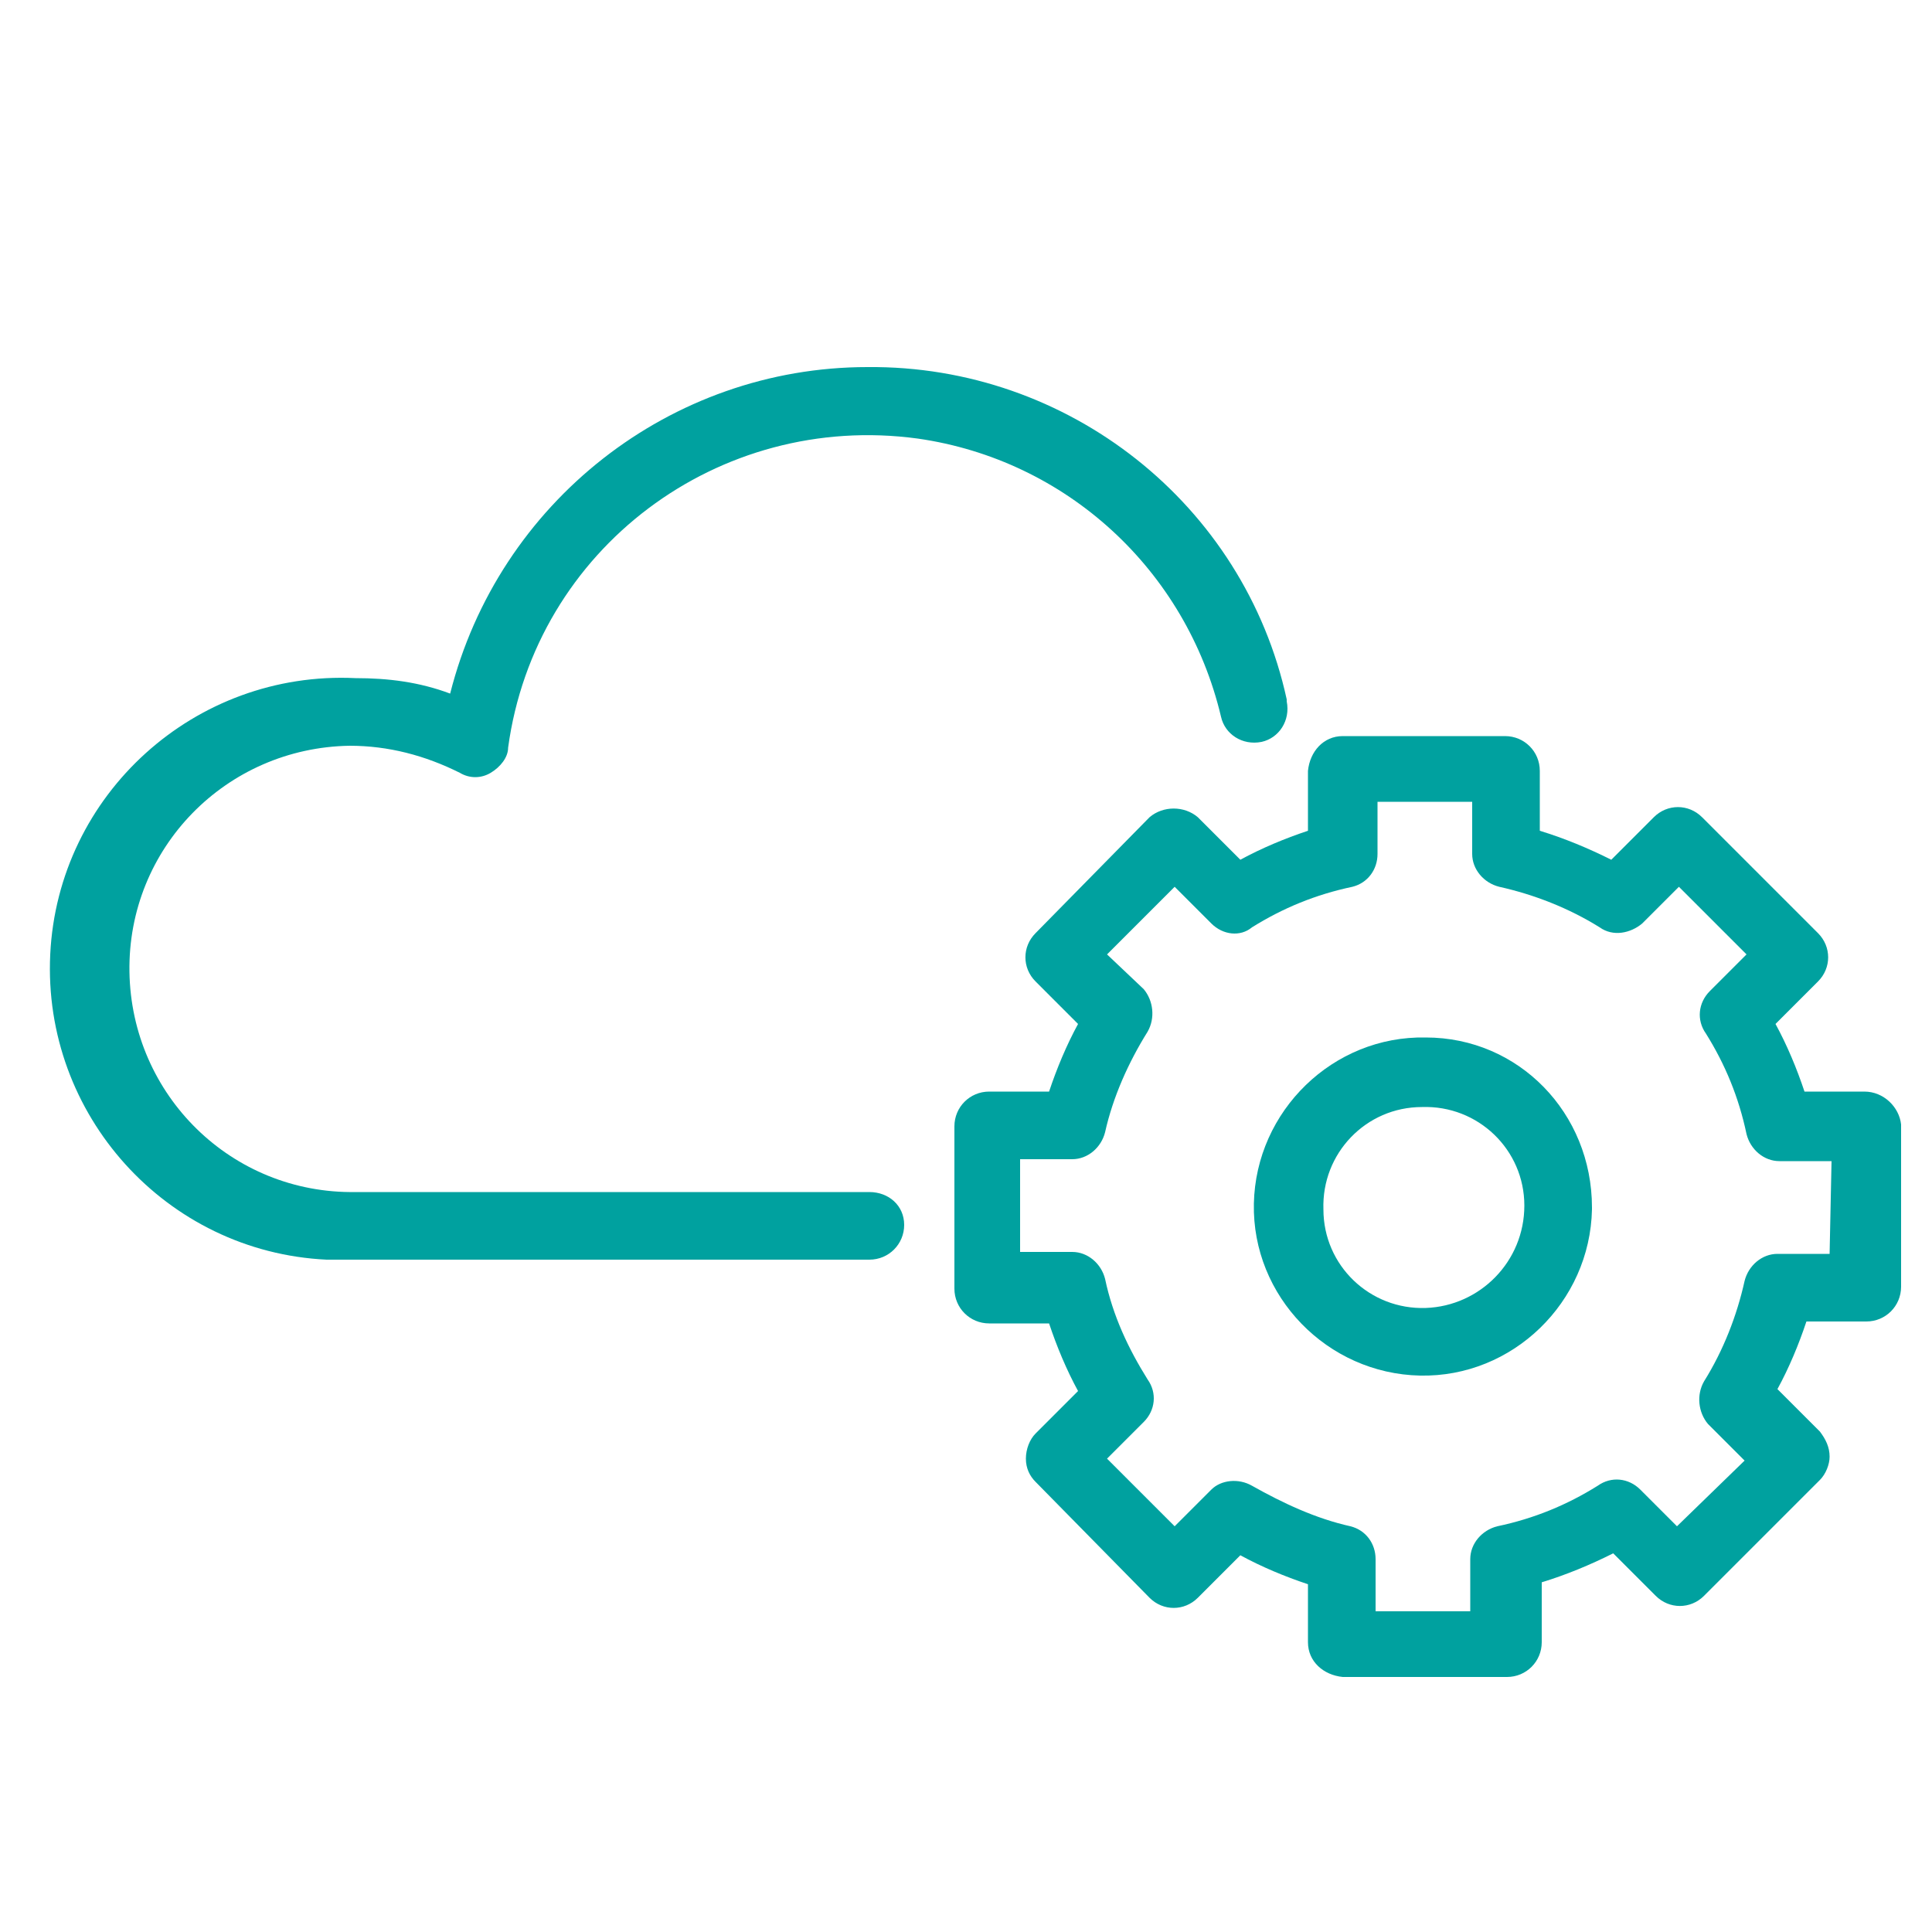
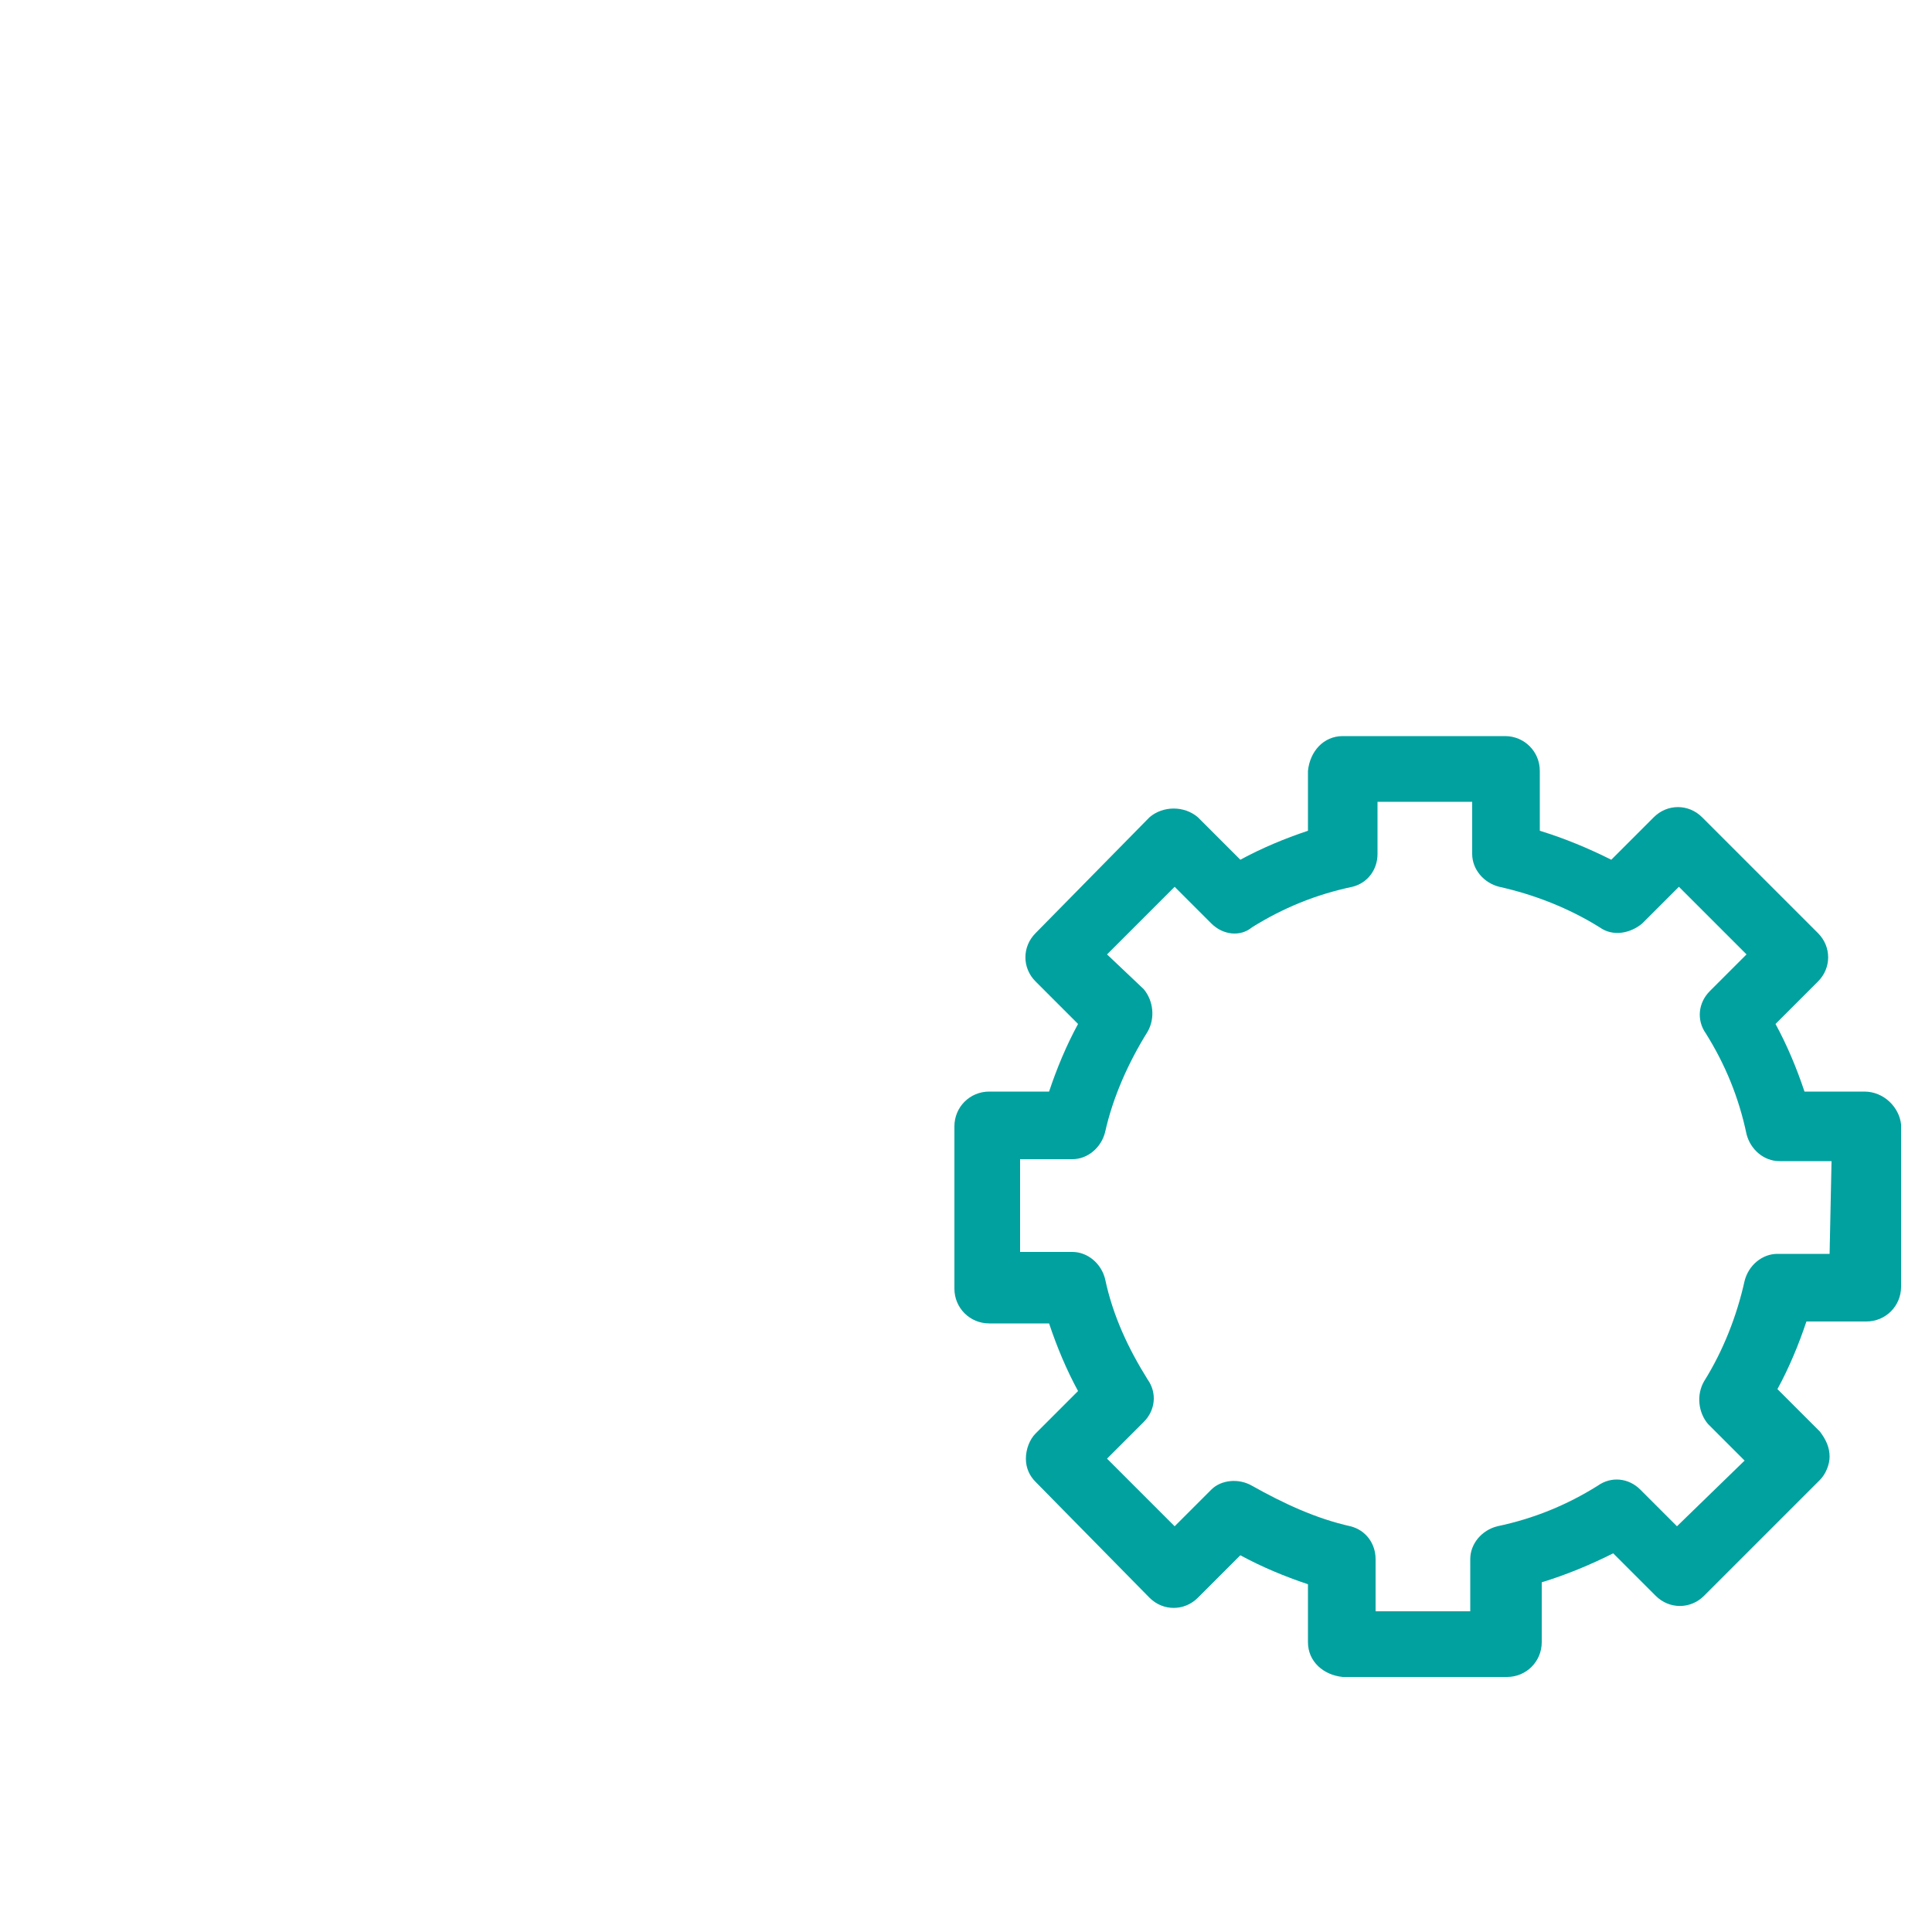
<svg xmlns="http://www.w3.org/2000/svg" version="1.1" id="Layer_107" x="0px" y="0px" viewBox="0 0 100 100" style="enable-background:new 0 0 100 100;" xml:space="preserve">
  <style type="text/css">
	.st0{fill:#00A19F;}
</style>
  <g id="Layer_8">
</g>
  <g>
-     <path class="st0" d="M45,61.7H18.4c-6.4,0.1-11.6-5-11.7-11.4c-0.1-6.4,5-11.6,11.4-11.7c2,0,3.9,0.5,5.7,1.4   c0.5,0.3,1.1,0.3,1.6,0c0.5-0.3,0.9-0.8,0.9-1.3c1.4-10.3,10.9-17.4,21.2-16c7.7,1.1,13.9,6.8,15.7,14.4c0.2,0.9,1.1,1.5,2.1,1.3   c0,0,0,0,0,0c0.9-0.2,1.5-1.1,1.3-2.1c0,0,0,0,0-0.1C64.4,26.1,55.3,18.9,44.9,19c-10.2,0-19.1,7-21.6,16.9   c-1.6-0.6-3.2-0.8-4.9-0.8c-8.3-0.4-15.4,6-15.8,14.3c-0.4,8.3,6,15.4,14.3,15.8c0.5,0,1,0,1.5,0H45c1,0,1.8-0.8,1.8-1.8   S46,61.7,45,61.7L45,61.7z" />
-     <path class="st0" d="M73.8,53.7c-4.8-0.1-8.8,3.8-8.9,8.6s3.8,8.8,8.6,8.9c4.8,0.1,8.8-3.8,8.9-8.6c0,0,0-0.1,0-0.1   C82.4,57.6,78.6,53.7,73.8,53.7z M73.8,67.7c-2.9,0.1-5.3-2.2-5.3-5.1c-0.1-2.9,2.2-5.3,5.1-5.3c2.9-0.1,5.3,2.2,5.3,5.1   c0,0,0,0,0,0C78.9,65.3,76.6,67.6,73.8,67.7L73.8,67.7z" />
    <path class="st0" d="M96.5,56.5h-3.1c-0.4-1.2-0.9-2.4-1.5-3.5l2.2-2.2c0.7-0.7,0.7-1.8,0-2.5c0,0,0,0,0,0l-6-6   c-0.7-0.7-1.8-0.7-2.5,0l-2.2,2.2c-1.2-0.6-2.4-1.1-3.7-1.5v-3.1c0-1-0.8-1.8-1.8-1.8h-8.4c-1,0-1.7,0.8-1.8,1.8V43   c-1.2,0.4-2.4,0.9-3.5,1.5l-2.2-2.2c-0.7-0.6-1.8-0.6-2.5,0l-5.9,6c-0.7,0.7-0.7,1.8,0,2.5c0,0,0,0,0,0l2.2,2.2   c-0.6,1.1-1.1,2.3-1.5,3.5h-3.1c-1,0-1.8,0.8-1.8,1.8v8.4c0,1,0.8,1.8,1.8,1.8h3.1c0.4,1.2,0.9,2.4,1.5,3.5l-2.2,2.2   c-0.3,0.3-0.5,0.8-0.5,1.3c0,0.5,0.2,0.9,0.5,1.2l5.9,6c0.7,0.7,1.8,0.7,2.5,0l2.2-2.2c1.1,0.6,2.3,1.1,3.5,1.5V85   c0,1,0.8,1.7,1.8,1.8H78c1,0,1.8-0.8,1.8-1.8v-3.1c1.3-0.4,2.5-0.9,3.7-1.5l2.2,2.2c0.7,0.7,1.8,0.7,2.5,0l6-6   c0.3-0.3,0.5-0.8,0.5-1.2c0-0.5-0.2-0.9-0.5-1.3l-2.2-2.2c0.6-1.1,1.1-2.3,1.5-3.5h3.1c1,0,1.8-0.8,1.8-1.8v-8.4   C98.3,57.3,97.5,56.5,96.5,56.5z M94.7,64.9h-2.7c-0.8,0-1.5,0.6-1.7,1.4c-0.4,1.8-1.1,3.6-2.1,5.2c-0.4,0.7-0.3,1.6,0.2,2.2   l1.9,1.9L86.8,79l-1.9-1.9c-0.6-0.6-1.5-0.7-2.2-0.2c-1.6,1-3.3,1.7-5.2,2.1c-0.8,0.2-1.4,0.9-1.4,1.7v2.7h-4.9v-2.7   c0-0.8-0.5-1.5-1.3-1.7c-1.8-0.4-3.5-1.2-5.1-2.1c-0.7-0.4-1.6-0.3-2.1,0.2L60.8,79l-3.5-3.5l1.9-1.9c0.6-0.6,0.7-1.5,0.2-2.2   c-1-1.6-1.8-3.3-2.2-5.2c-0.2-0.8-0.9-1.4-1.7-1.4h-2.7V60h2.7c0.8,0,1.5-0.6,1.7-1.4c0.4-1.8,1.2-3.6,2.2-5.2   c0.4-0.7,0.3-1.6-0.2-2.2l-1.9-1.8l3.5-3.5l1.9,1.9c0.6,0.6,1.5,0.7,2.1,0.2c1.6-1,3.3-1.7,5.2-2.1c0.8-0.2,1.3-0.9,1.3-1.7v-2.7   h4.9v2.7c0,0.8,0.6,1.5,1.4,1.7c1.8,0.4,3.6,1.1,5.2,2.1c0.7,0.5,1.6,0.3,2.2-0.2l1.9-1.9l3.5,3.5l-1.9,1.9   c-0.6,0.6-0.7,1.5-0.2,2.2c1,1.6,1.7,3.3,2.1,5.2c0.2,0.8,0.9,1.4,1.7,1.4h2.7L94.7,64.9z" />
  </g>
</svg>